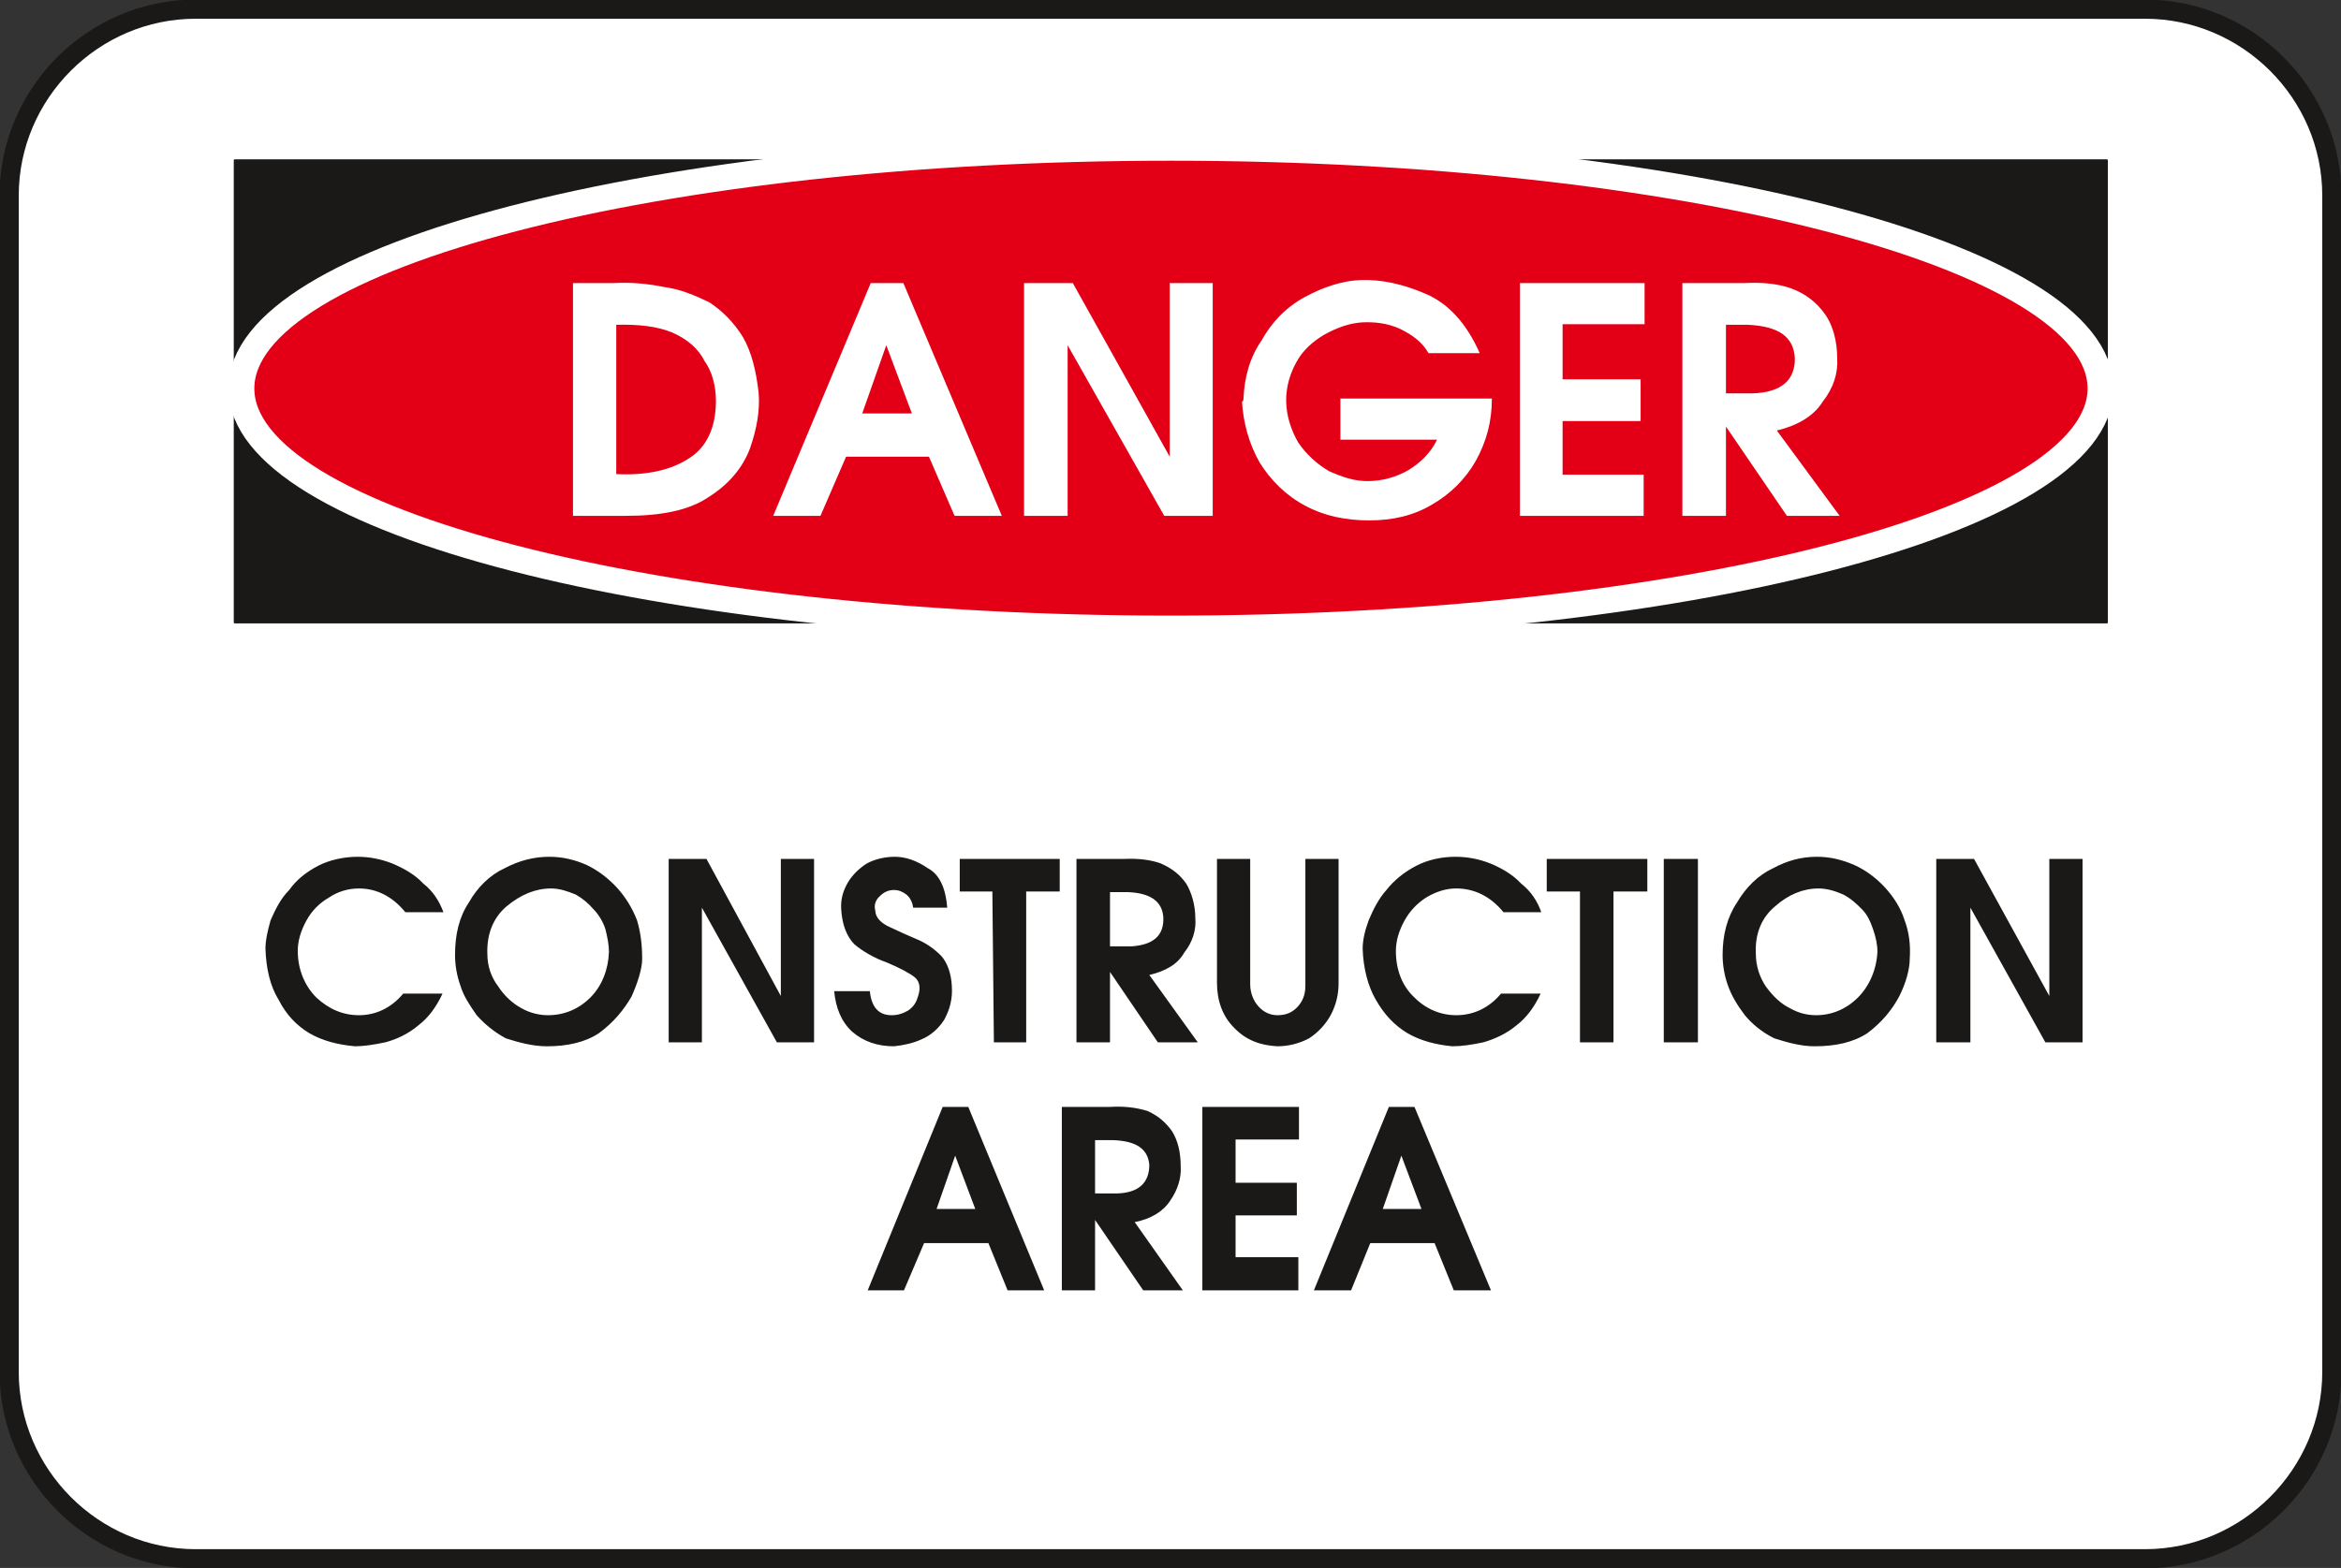
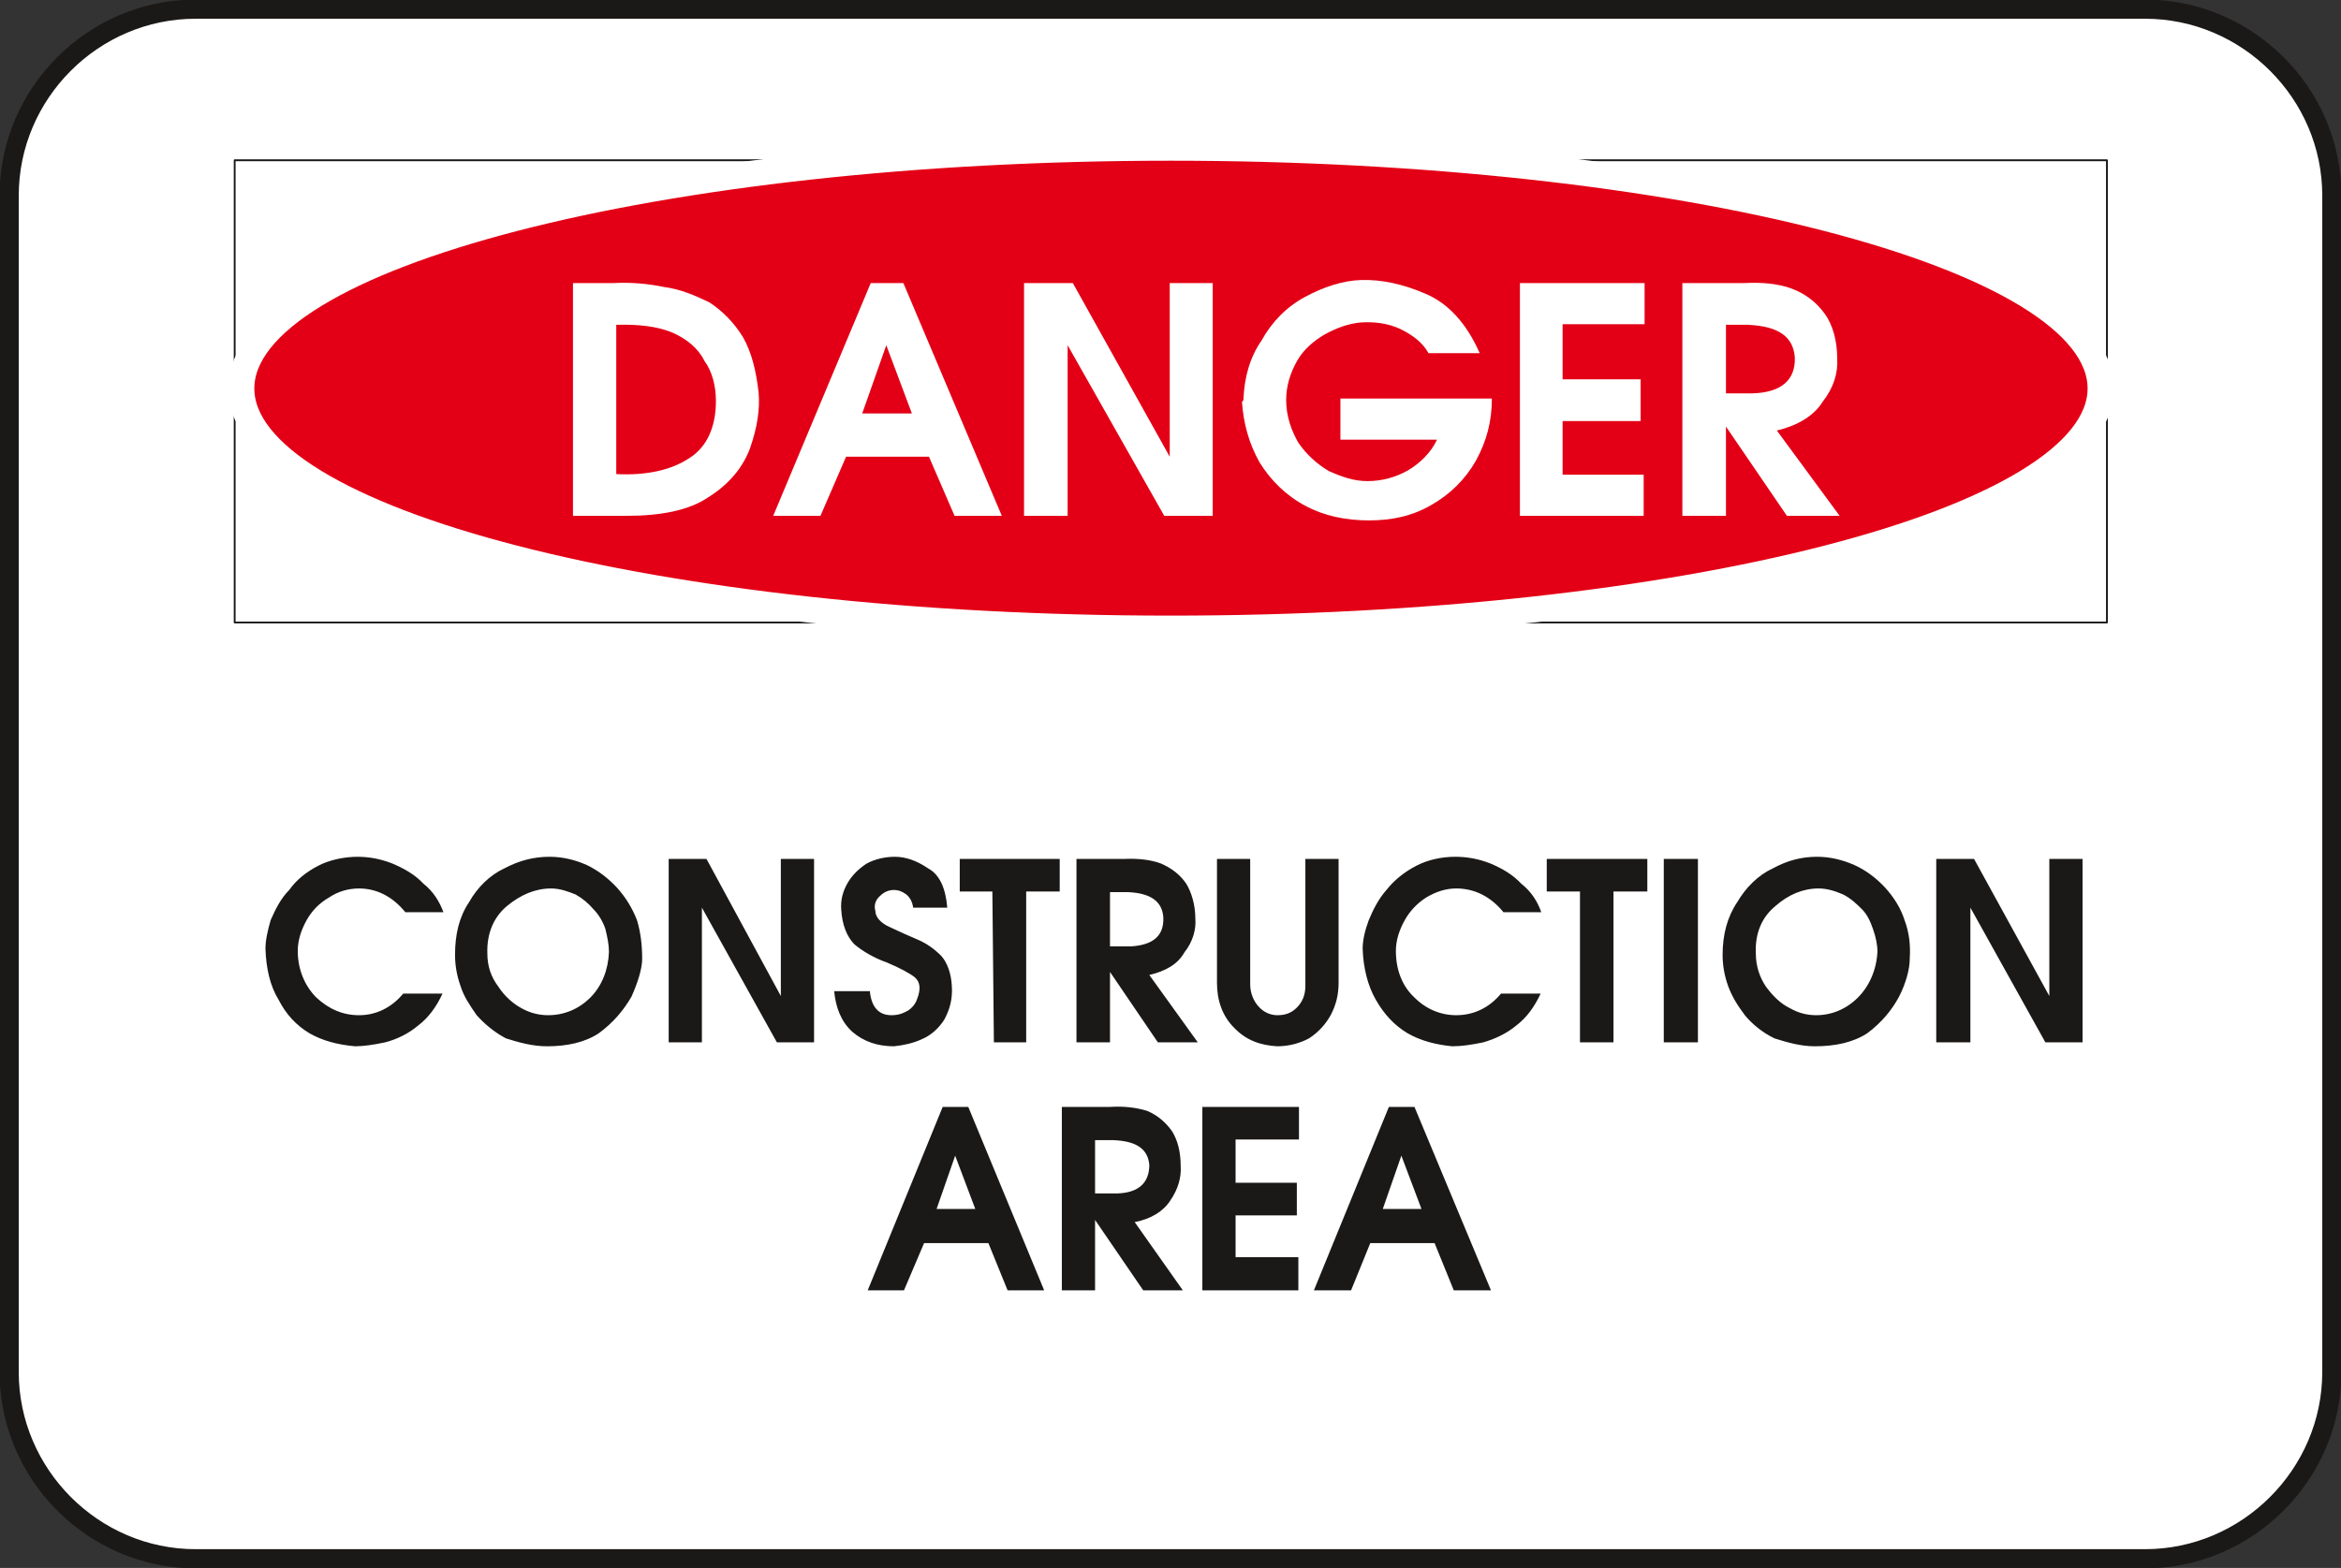
<svg xmlns="http://www.w3.org/2000/svg" version="1.2" width="76.81mm" height="51.46mm" viewBox="0 0 7681 5146" preserveAspectRatio="xMidYMid" fill-rule="evenodd" stroke-width="28.222" stroke-linejoin="round" xml:space="preserve">
  <rect x="0" y="0" width="7681" height="5146" fill="#333333" stroke="none" />
  <defs class="ClipPathGroup">
    <clipPath id="a" clipPathUnits="userSpaceOnUse">
      <path d="M0 0h7681v5146H0z" />
    </clipPath>
  </defs>
  <g class="SlideGroup">
    <g class="Slide" clip-path="url(#a)">
      <g class="Page">
        <g class="com.sun.star.drawing.ClosedBezierShape">
          <path class="BoundingBox" fill="none" d="M-2-2h7686v5151H-2z" />
          <path fill="#FFF" d="M642 30h6396c336 0 613 276 613 612v3861c0 336-277 613-613 613H642c-336 0-612-277-612-613V642C30 306 306 30 642 30Z" />
          <path fill="none" stroke="#1B1918" stroke-width="63" stroke-linecap="round" d="M642 30h6396c336 0 613 276 613 612v3861c0 336-277 613-613 613H642c-336 0-612-277-612-613V642C30 306 306 30 642 30Z" />
        </g>
        <g class="com.sun.star.drawing.PolyPolygonShape">
          <path class="BoundingBox" fill="none" d="M767 523h6150v1524H767z" />
-           <path fill="#1B1918" d="M770 526h6143v1517H770V526Z" />
          <path fill="none" stroke="#1B1918" stroke-width="6" stroke-linecap="round" d="M770 526h6143v1517H770V526Z" />
        </g>
        <g class="com.sun.star.drawing.ClosedBezierShape">
          <path class="BoundingBox" fill="none" d="M749 442h6187v1665H749z" />
          <path fill="#E30016" d="M3841 485c1679 0 3051 355 3051 790s-1372 788-3051 788c-1680 0-3049-353-3049-788s1369-790 3049-790Z" />
          <path fill="none" stroke="#FFF" stroke-width="85" stroke-linecap="round" d="M3841 485c1679 0 3051 355 3051 790s-1372 788-3051 788c-1680 0-3049-353-3049-788s1369-790 3049-790Z" />
        </g>
        <g class="com.sun.star.drawing.ClosedBezierShape">
          <path class="BoundingBox" fill="none" d="M1880 918h4157v792H1880z" />
          <path fill="#FFF" d="M2014 929h-134v764h175c114 0 206-18 269-61 69-43 114-99 137-161 23-66 33-127 28-183-8-71-23-132-51-181-30-49-68-87-111-115-46-22-94-43-148-50-53-11-109-16-165-13Zm0 0Zm8 137c73-2 134 5 183 25 48 21 86 52 106 93 26 35 38 84 38 132 0 86-30 152-88 188-59 39-140 57-239 52v-490Zm0 0Zm835-137-320 764h155l84-194h272l84 194h155l-323-764h-107Zm0 0Zm51 204 84 224h-163l79-224Zm0 0Zm452-204v764h143v-560l317 560h159V929h-141v570l-318-570h-160Zm0 0Zm1106-10c-61 2-124 23-185 56s-109 83-142 143c-39 56-56 122-59 190 0 3 0 8-5 11 5 71 23 137 58 199 36 58 87 109 150 142 61 33 132 48 209 48 76 0 144-15 205-51 61-35 110-83 145-144 36-65 53-131 53-205h-497v135h317c-20 43-56 77-94 100-40 23-86 36-134 36-44 0-82-13-127-33-39-23-74-55-100-93-22-38-40-86-40-140 0-45 13-88 35-127 21-38 54-66 89-87 41-23 82-38 125-41 43-2 84 3 124 21 41 20 74 44 94 80h168c-43-98-104-164-178-195-76-33-147-47-211-45Zm0 0Zm521 10v764h406v-135h-266v-176h256v-137h-256v-181h269V929h-409Zm0 0Zm737 0h-204v764h143v-293l200 293h173l-206-280c66-16 120-46 150-94 36-46 51-94 48-143 0-58-15-110-40-145-28-39-64-67-110-84-43-16-96-21-154-18Zm0 0Zm-61 137h73c99 5 148 38 153 108 2 73-44 114-138 117h-88v-225Z" />
        </g>
        <g class="com.sun.star.drawing.ClosedBezierShape">
          <path class="BoundingBox" fill="none" d="M871 2812h5963v1424H871z" />
          <path fill="#1B1918" d="M871 3114c2 63 15 122 43 167 25 49 58 84 101 110 43 25 94 38 150 43 28 0 61-5 99-13 38-10 76-28 109-56 33-25 59-61 79-104h-129c-38 46-89 71-145 71-53 0-99-20-140-58-38-38-61-92-61-153 0-33 10-66 28-99s43-58 74-76c30-20 63-30 99-30 56 0 109 25 152 78h125c-13-35-33-68-66-94-28-30-64-50-102-66-38-15-76-22-114-22-43 0-92 10-130 30s-71 46-94 79c-28 28-45 63-61 99-10 35-17 66-17 94Zm0 0Zm622 20c0 31 5 66 18 102 10 33 30 63 53 96 25 28 58 56 96 76 41 13 87 26 135 26 66 0 125-13 170-43 49-36 82-77 107-120 20-45 35-91 35-124 0-46-5-87-17-127-16-41-38-76-66-107-28-30-61-56-99-74-38-17-79-27-122-27-51 0-99 12-148 38-48 22-89 63-116 111-33 49-46 107-46 173Zm0 0Zm106-5c-2-66 21-119 64-155 46-38 94-58 145-58 30 0 56 10 81 20 23 13 43 30 58 48 18 18 31 41 39 64 7 28 12 53 12 76-2 58-23 112-61 150s-86 58-139 58c-28 0-59-7-87-23-28-15-56-40-76-71-23-30-36-66-36-109Zm0 0Zm595-310v602h109v-442l246 442h122v-602h-109v450l-244-450h-124Zm0 0Zm566 165c3 51 18 89 43 115 26 22 64 45 107 60 43 18 76 36 92 49 17 15 20 38 7 71-5 15-15 28-30 38-18 10-33 15-54 15-43 0-66-28-71-79h-117c5 54 23 100 59 133 38 33 84 48 137 48 30-3 63-10 91-23 31-13 56-36 74-64 18-33 28-68 25-111-2-41-15-77-35-99-23-23-48-41-79-54-28-12-58-25-89-40-30-13-48-33-48-54-5-17 0-35 15-48 13-13 28-20 46-20 15 0 28 5 41 15 12 10 20 25 22 43h112c-5-63-25-109-63-129-38-26-74-38-109-38-31 0-64 7-92 22-25 16-48 38-63 64-16 28-23 56-21 86Zm0 0Zm389-58h107l5 495h106v-495h110v-107h-328v107Zm0 0Zm541-107h-158v602h110v-231l157 231h131l-159-221c54-13 93-35 115-74 28-35 39-76 36-111 0-46-13-87-30-115-21-30-47-50-83-66-33-12-73-17-119-15Zm0 0Zm-48 109h58c76 3 114 31 117 84 2 59-33 89-104 94h-71v-178Zm0 0Zm351 298c0 58 18 109 56 147 41 43 89 58 142 61 38 0 74-10 104-26 31-20 56-48 72-78 17-33 25-66 25-104v-407h-109v417c0 30-10 53-28 71s-38 25-64 25c-23 0-45-10-61-28-17-18-28-45-28-73v-412h-109v407Zm0 0Zm478-112c2 63 17 122 43 167 28 49 61 84 104 110 43 25 94 38 147 43 31 0 64-5 102-13 35-10 76-28 109-56 33-25 59-61 79-104h-130c-38 46-89 71-147 71-51 0-99-20-137-58-41-38-61-92-61-153 0-33 10-66 28-99s43-58 71-76c33-20 66-30 99-30 58 0 112 25 155 78h124c-12-35-33-68-66-94-28-30-63-50-101-66-38-15-76-22-115-22-45 0-91 10-129 30s-71 46-97 79c-25 28-43 63-58 99-13 35-20 66-20 94Zm0 0Zm604-188h109v495h110v-495h111v-107h-330v107Zm0 0Zm384-107v602h112v-602h-112Zm0 0Zm193 315c0 31 5 66 18 102 12 33 30 63 55 96 23 28 56 56 97 76 41 13 86 26 132 26 69 0 127-13 173-43 48-36 81-77 104-120 23-45 35-91 35-124 3-46-2-87-17-127-13-41-36-76-64-107-28-30-61-56-101-74-39-17-79-27-122-27-51 0-97 12-145 38-48 22-89 63-117 111-33 49-48 107-48 173Zm0 0Zm109-5c-3-66 20-119 64-155 43-38 91-58 142-58 30 0 58 10 81 20 25 13 43 30 61 48s28 41 36 64c10 28 15 53 15 76-3 58-26 112-64 150s-86 58-137 58c-30 0-58-7-86-23-31-15-56-40-79-71-20-30-33-66-33-109Zm0 0Zm592-310v602h112v-442l246 442h122v-602h-109v450l-247-450h-124Zm0 0Zm-3260 814-246 602h119l66-155h211l63 155h120l-249-602h-84Zm0 0Zm41 160 66 175h-127l61-175Zm0 0Zm508-160h-158v602h109v-231l158 231h130l-158-224c53-10 94-35 117-71 26-38 36-76 34-111 0-49-10-87-29-117-20-28-46-51-81-66-36-11-77-16-122-13Zm0 0Zm-49 109h59c76 3 114 28 119 81 0 59-35 92-106 94h-72v-175Zm0 0Zm352-109v602h315v-109h-206v-137h201v-107h-201v-142h208v-107h-317Zm0 0Zm612 0-246 602h122l63-155h211l63 155h122l-251-602h-84Zm0 0Zm41 160 66 175h-127l61-175Z" />
        </g>
      </g>
    </g>
  </g>
</svg>